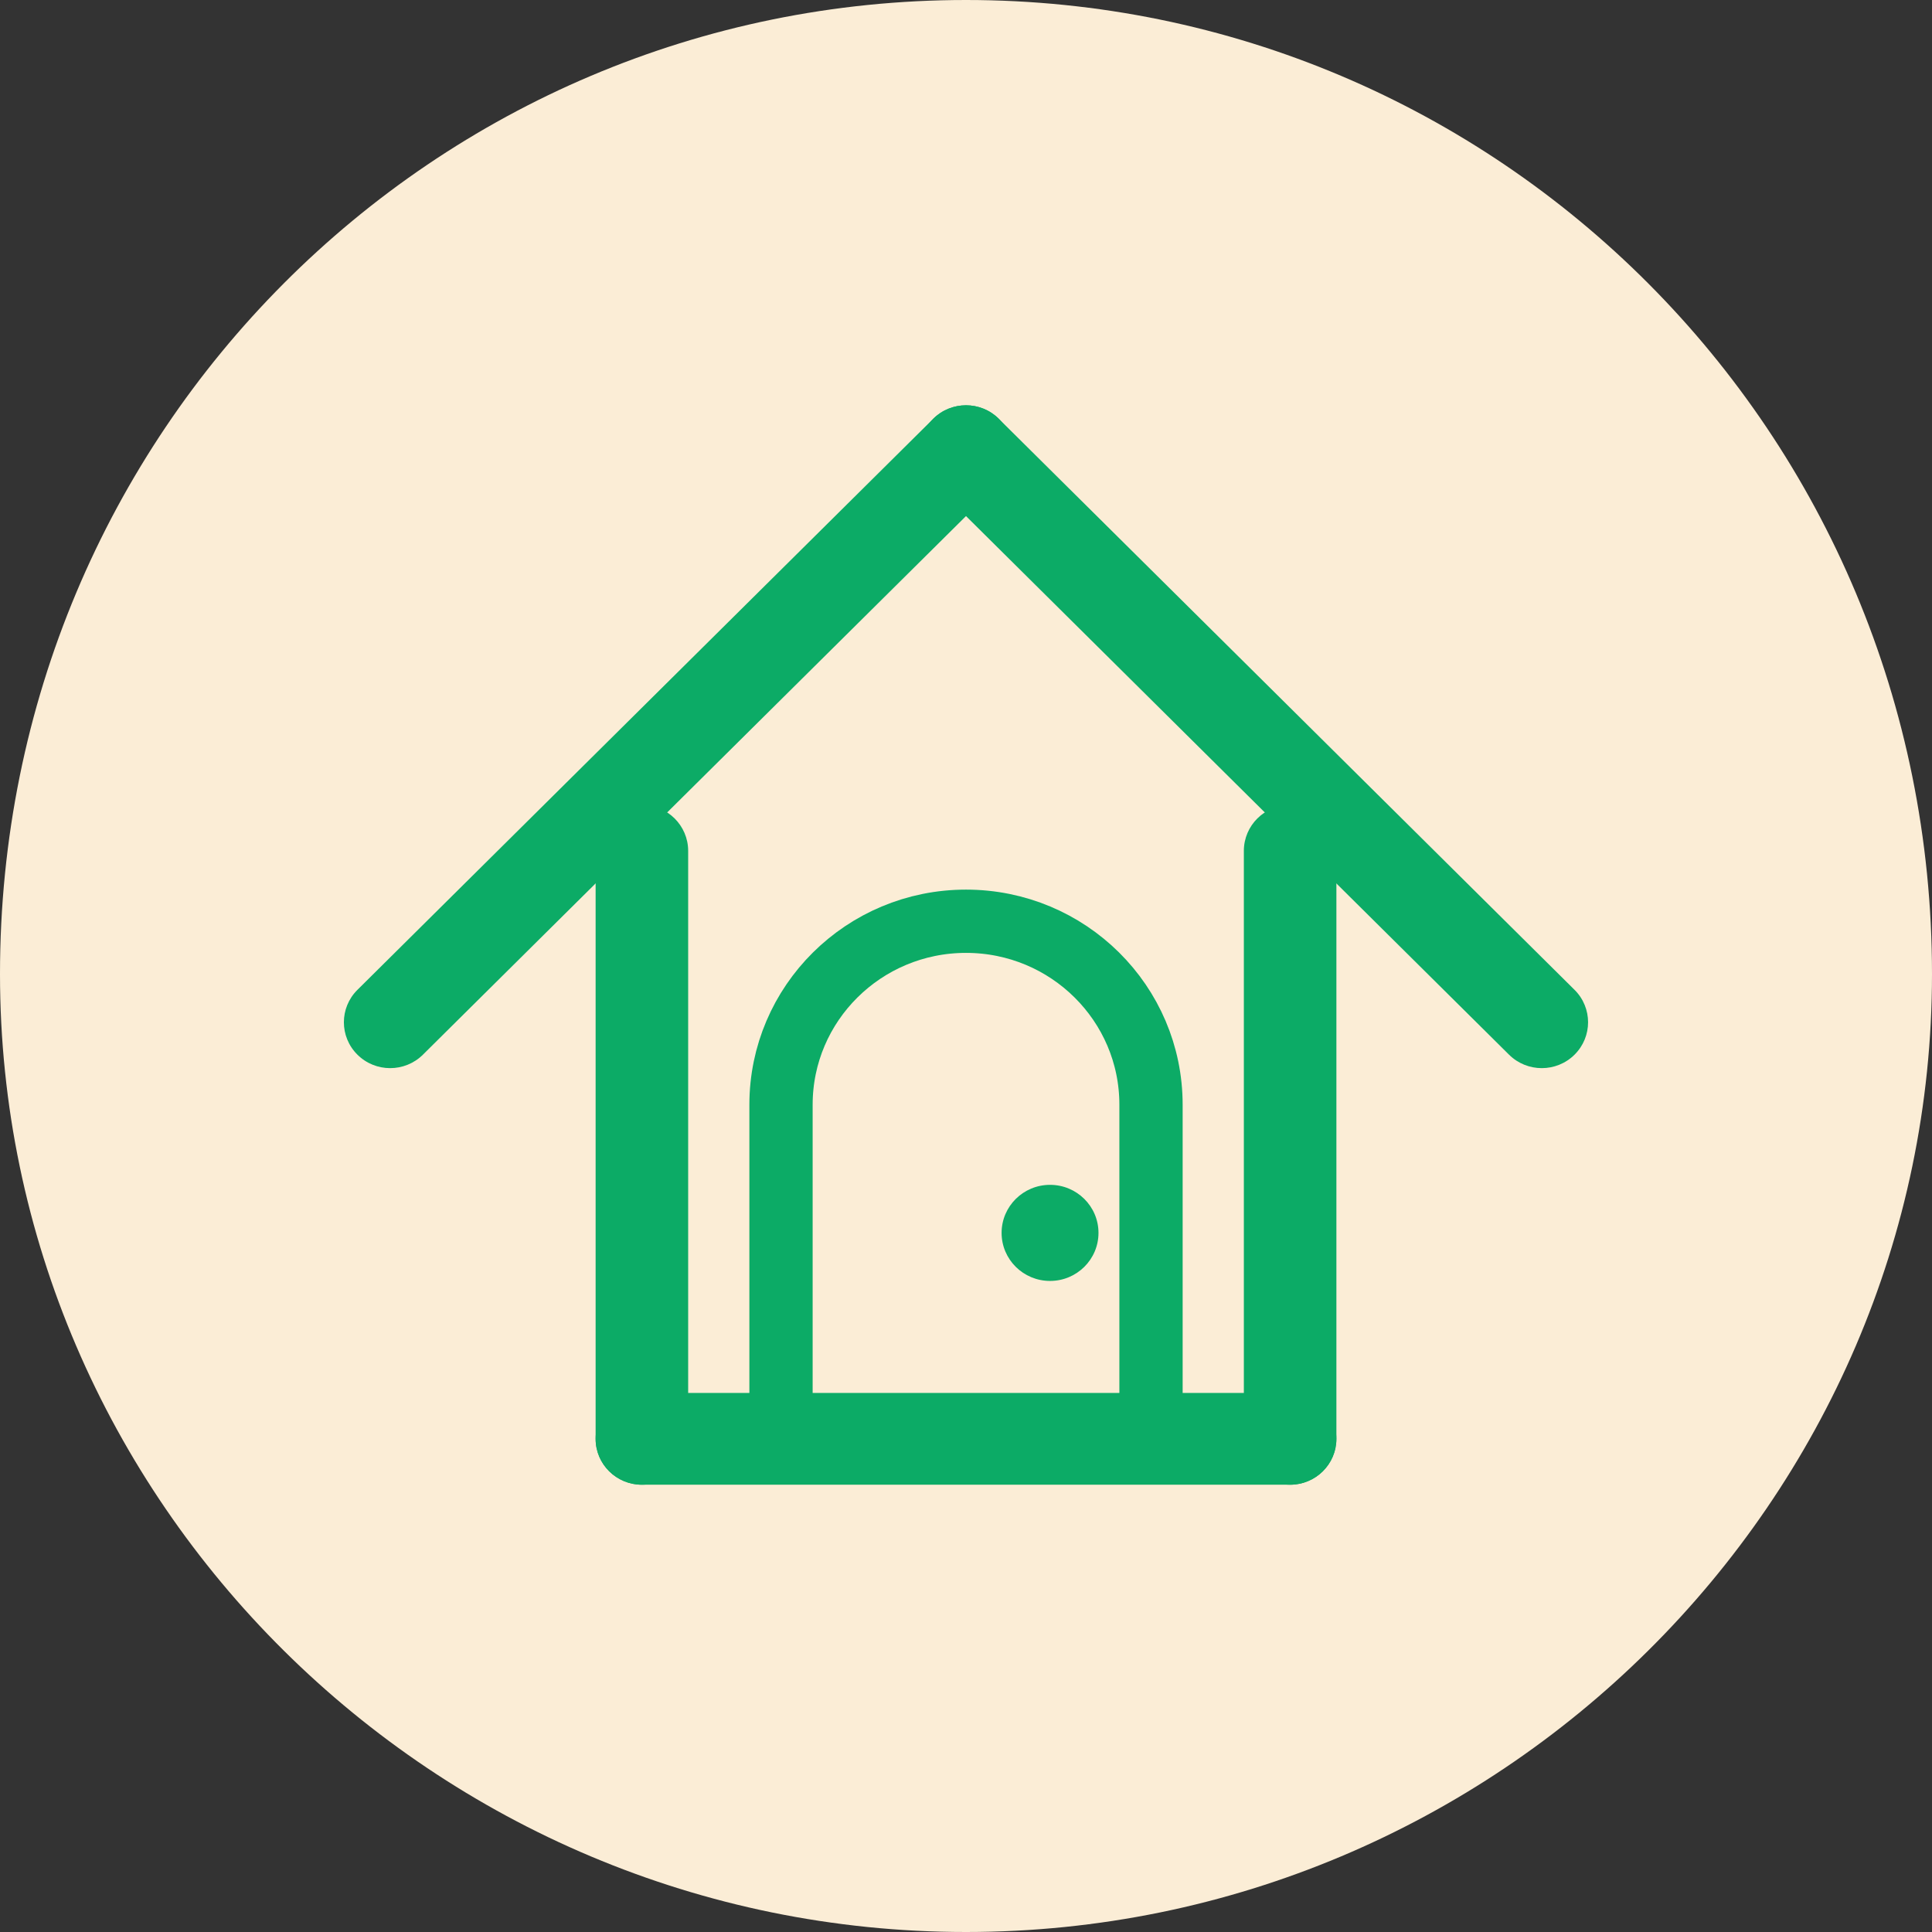
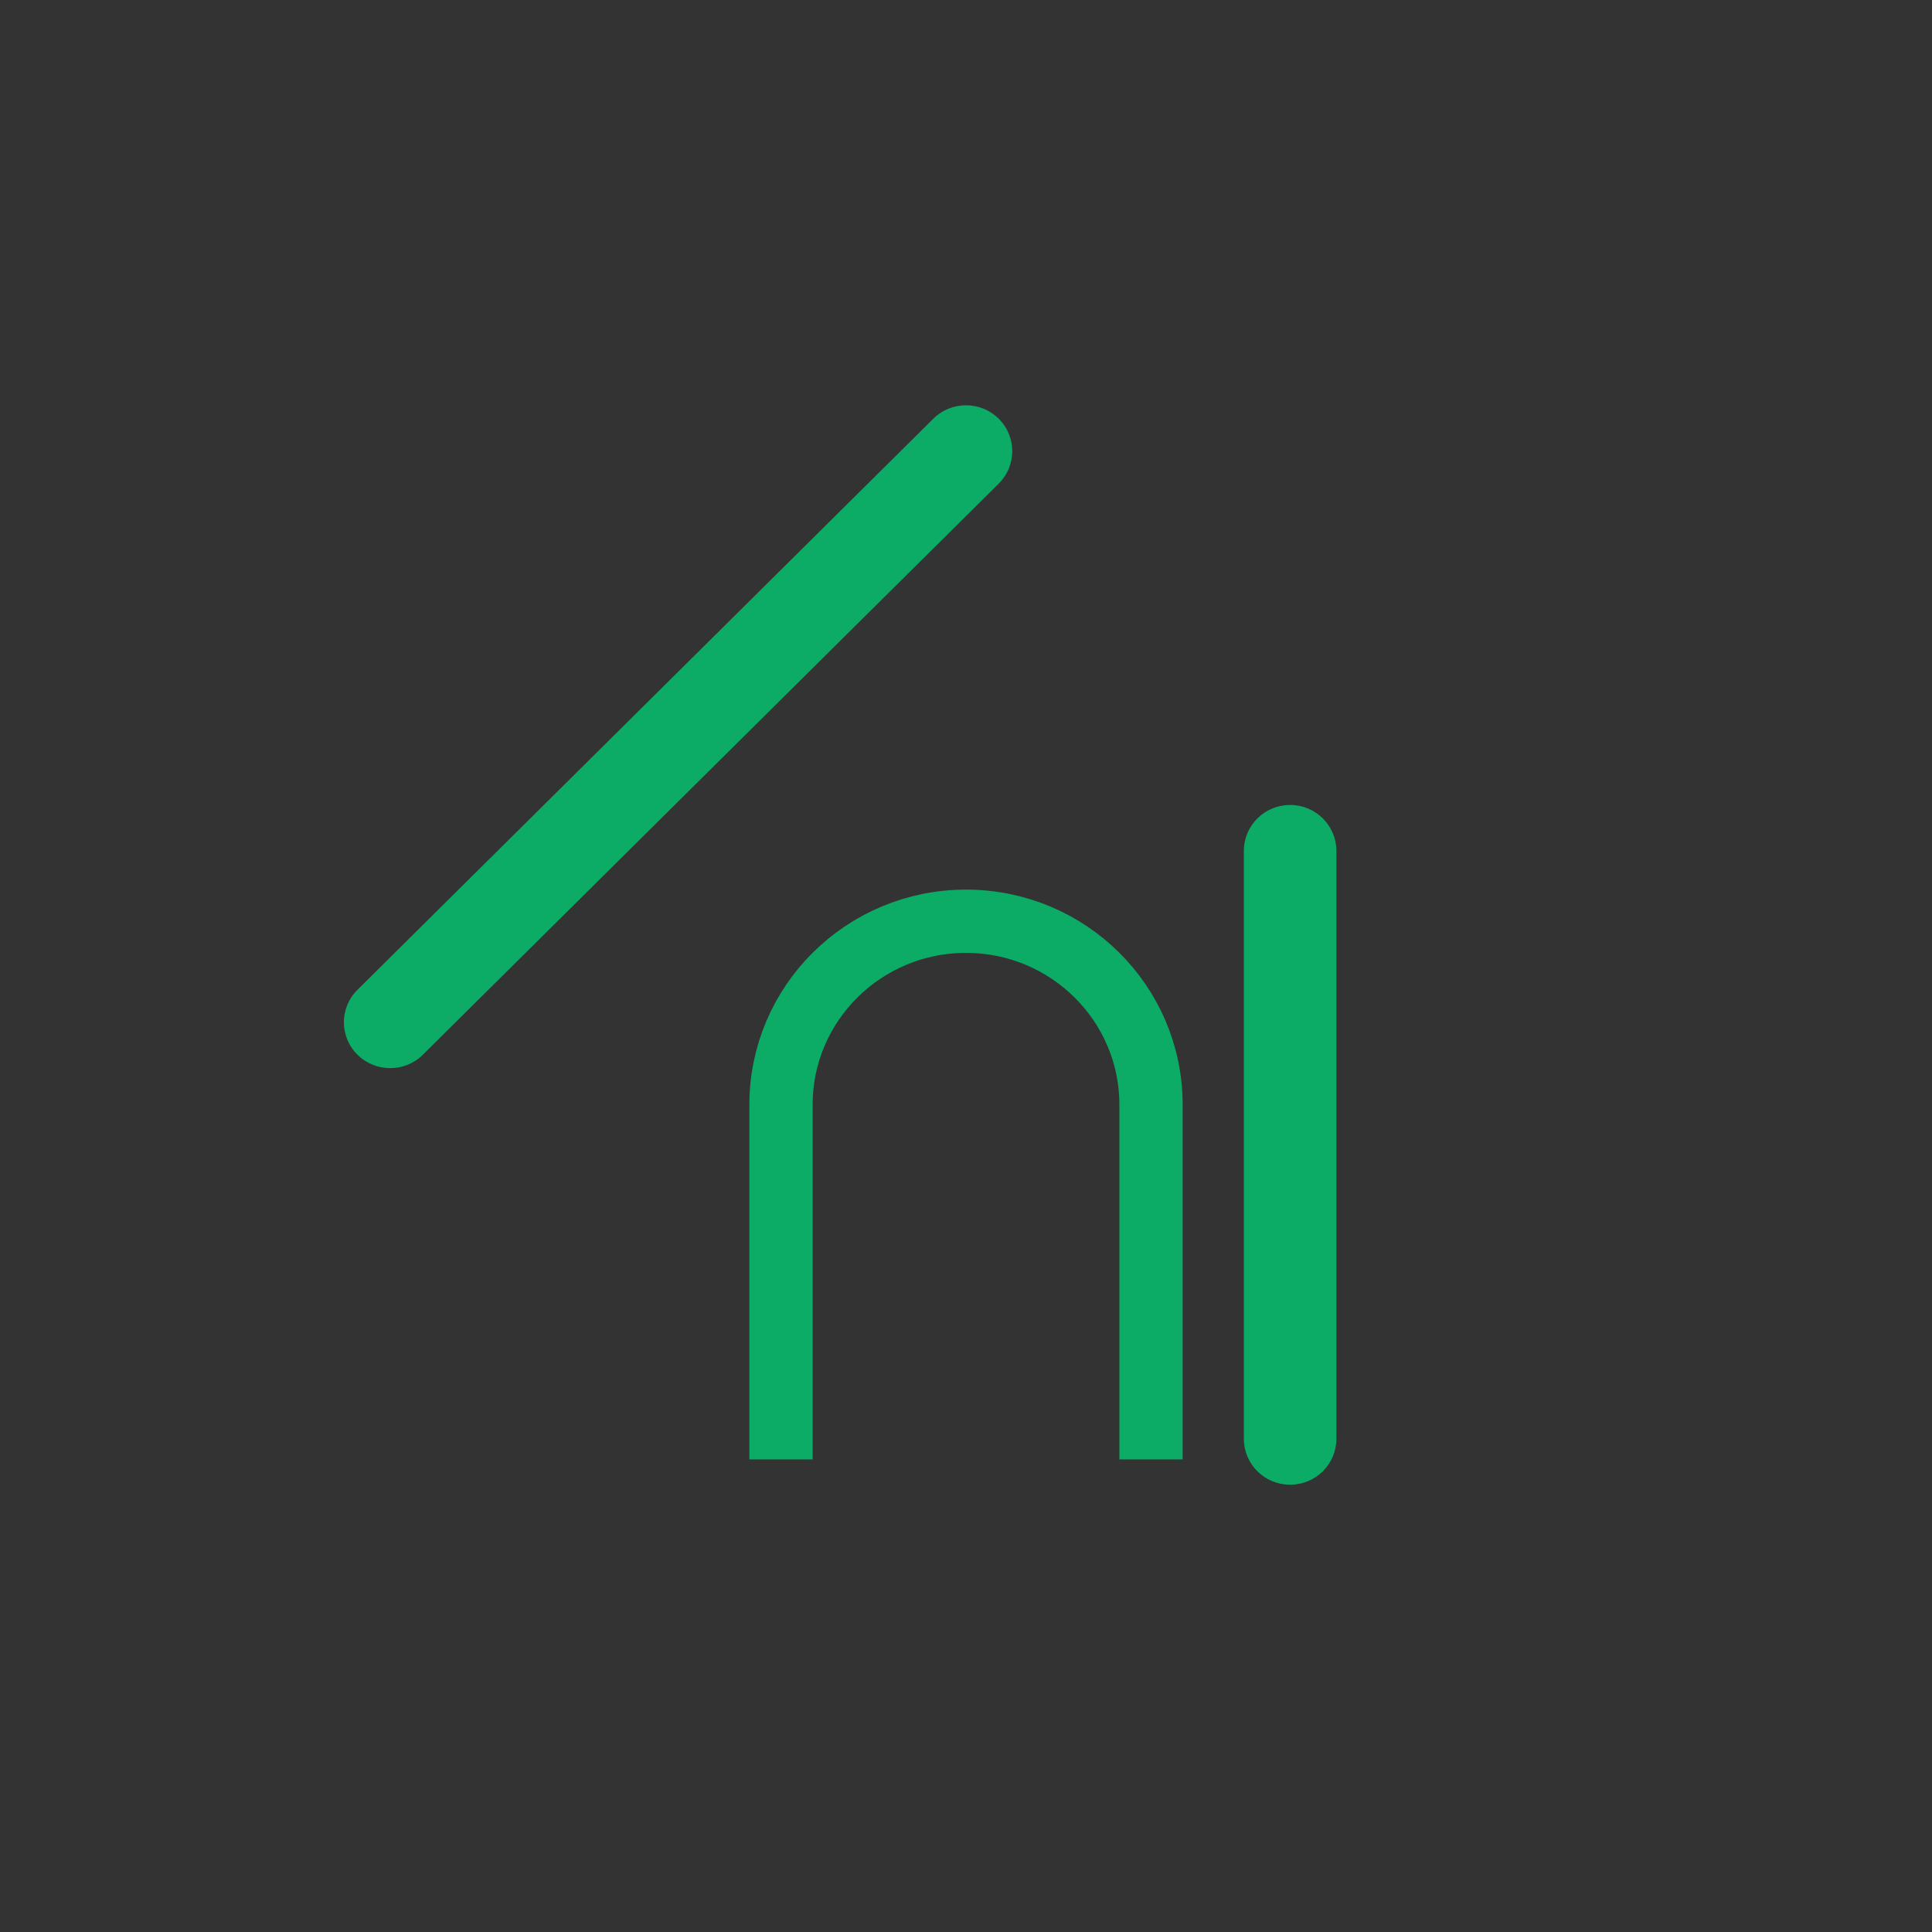
<svg xmlns="http://www.w3.org/2000/svg" version="1.1" x="0px" y="0px" width="92px" height="92px" viewBox="0 0 92 92" enable-background="new 0 0 92 92" xml:space="preserve">
  <rect x="0" y="0" width="92" height="92" fill="#333333" stroke="none" />
  <g id="レイヤー_2">
</g>
  <g id="レイヤー_1">
    <g>
      <g>
-         <path fill="#FBEDD6" d="M92,46.38C92,71.471,71.3,92,46,92S0,71.471,0,46.38C0,20.529,20.7,0,46,0S92,20.529,92,46.38z" />
-       </g>
+         </g>
      <g>
        <g>
          <path fill="#0CAB66" d="M47.559,19.94c-0.861-0.854-2.256-0.854-3.117,0L17.022,47.134c-0.862,0.854-0.862,2.237,0,3.09l0,0      c0.859,0.853,2.254,0.853,3.116,0l27.42-27.194C48.418,22.177,48.418,20.793,47.559,19.94L47.559,19.94z" />
-           <path fill="#0CAB66" d="M44.441,19.94c-0.86,0.853-0.86,2.236,0.001,3.09l27.418,27.194c0.861,0.853,2.256,0.853,3.117,0l0,0      c0.861-0.854,0.861-2.237,0-3.09L47.559,19.94C46.697,19.086,45.303,19.086,44.441,19.94L44.441,19.94z" />
        </g>
        <g>
-           <path fill="#0CAB66" d="M30.566,38.332c-1.217,0-2.203,0.978-2.203,2.186v27.997c0,1.208,0.986,2.186,2.203,2.186l0,0      c1.217,0,2.203-0.978,2.204-2.185V40.517C32.769,39.311,31.783,38.332,30.566,38.332L30.566,38.332z" />
-           <path fill="#0CAB66" d="M63.638,68.515c0-1.207-0.986-2.185-2.204-2.185H30.566c-1.217,0-2.203,0.979-2.203,2.185l0,0      c0,1.207,0.986,2.185,2.203,2.186h30.868C62.65,70.7,63.638,69.722,63.638,68.515L63.638,68.515z" />
          <path fill="#0CAB66" d="M61.434,38.332c-1.217,0-2.203,0.978-2.203,2.186v27.997c0,1.208,0.986,2.186,2.203,2.186l0,0      c1.217,0,2.203-0.978,2.204-2.185V40.517C63.637,39.311,62.65,38.332,61.434,38.332L61.434,38.332z" />
        </g>
        <path fill="none" stroke="#0CAB66" stroke-width="3.013" stroke-miterlimit="10" d="M54.81,69.496V52.605     c0-4.825-3.944-8.736-8.81-8.736l0,0c-4.865,0-8.809,3.912-8.809,8.736v16.891" />
-         <ellipse fill="#0CAB66" cx="50.002" cy="58.709" rx="2.307" ry="2.288" />
      </g>
    </g>
  </g>
</svg>